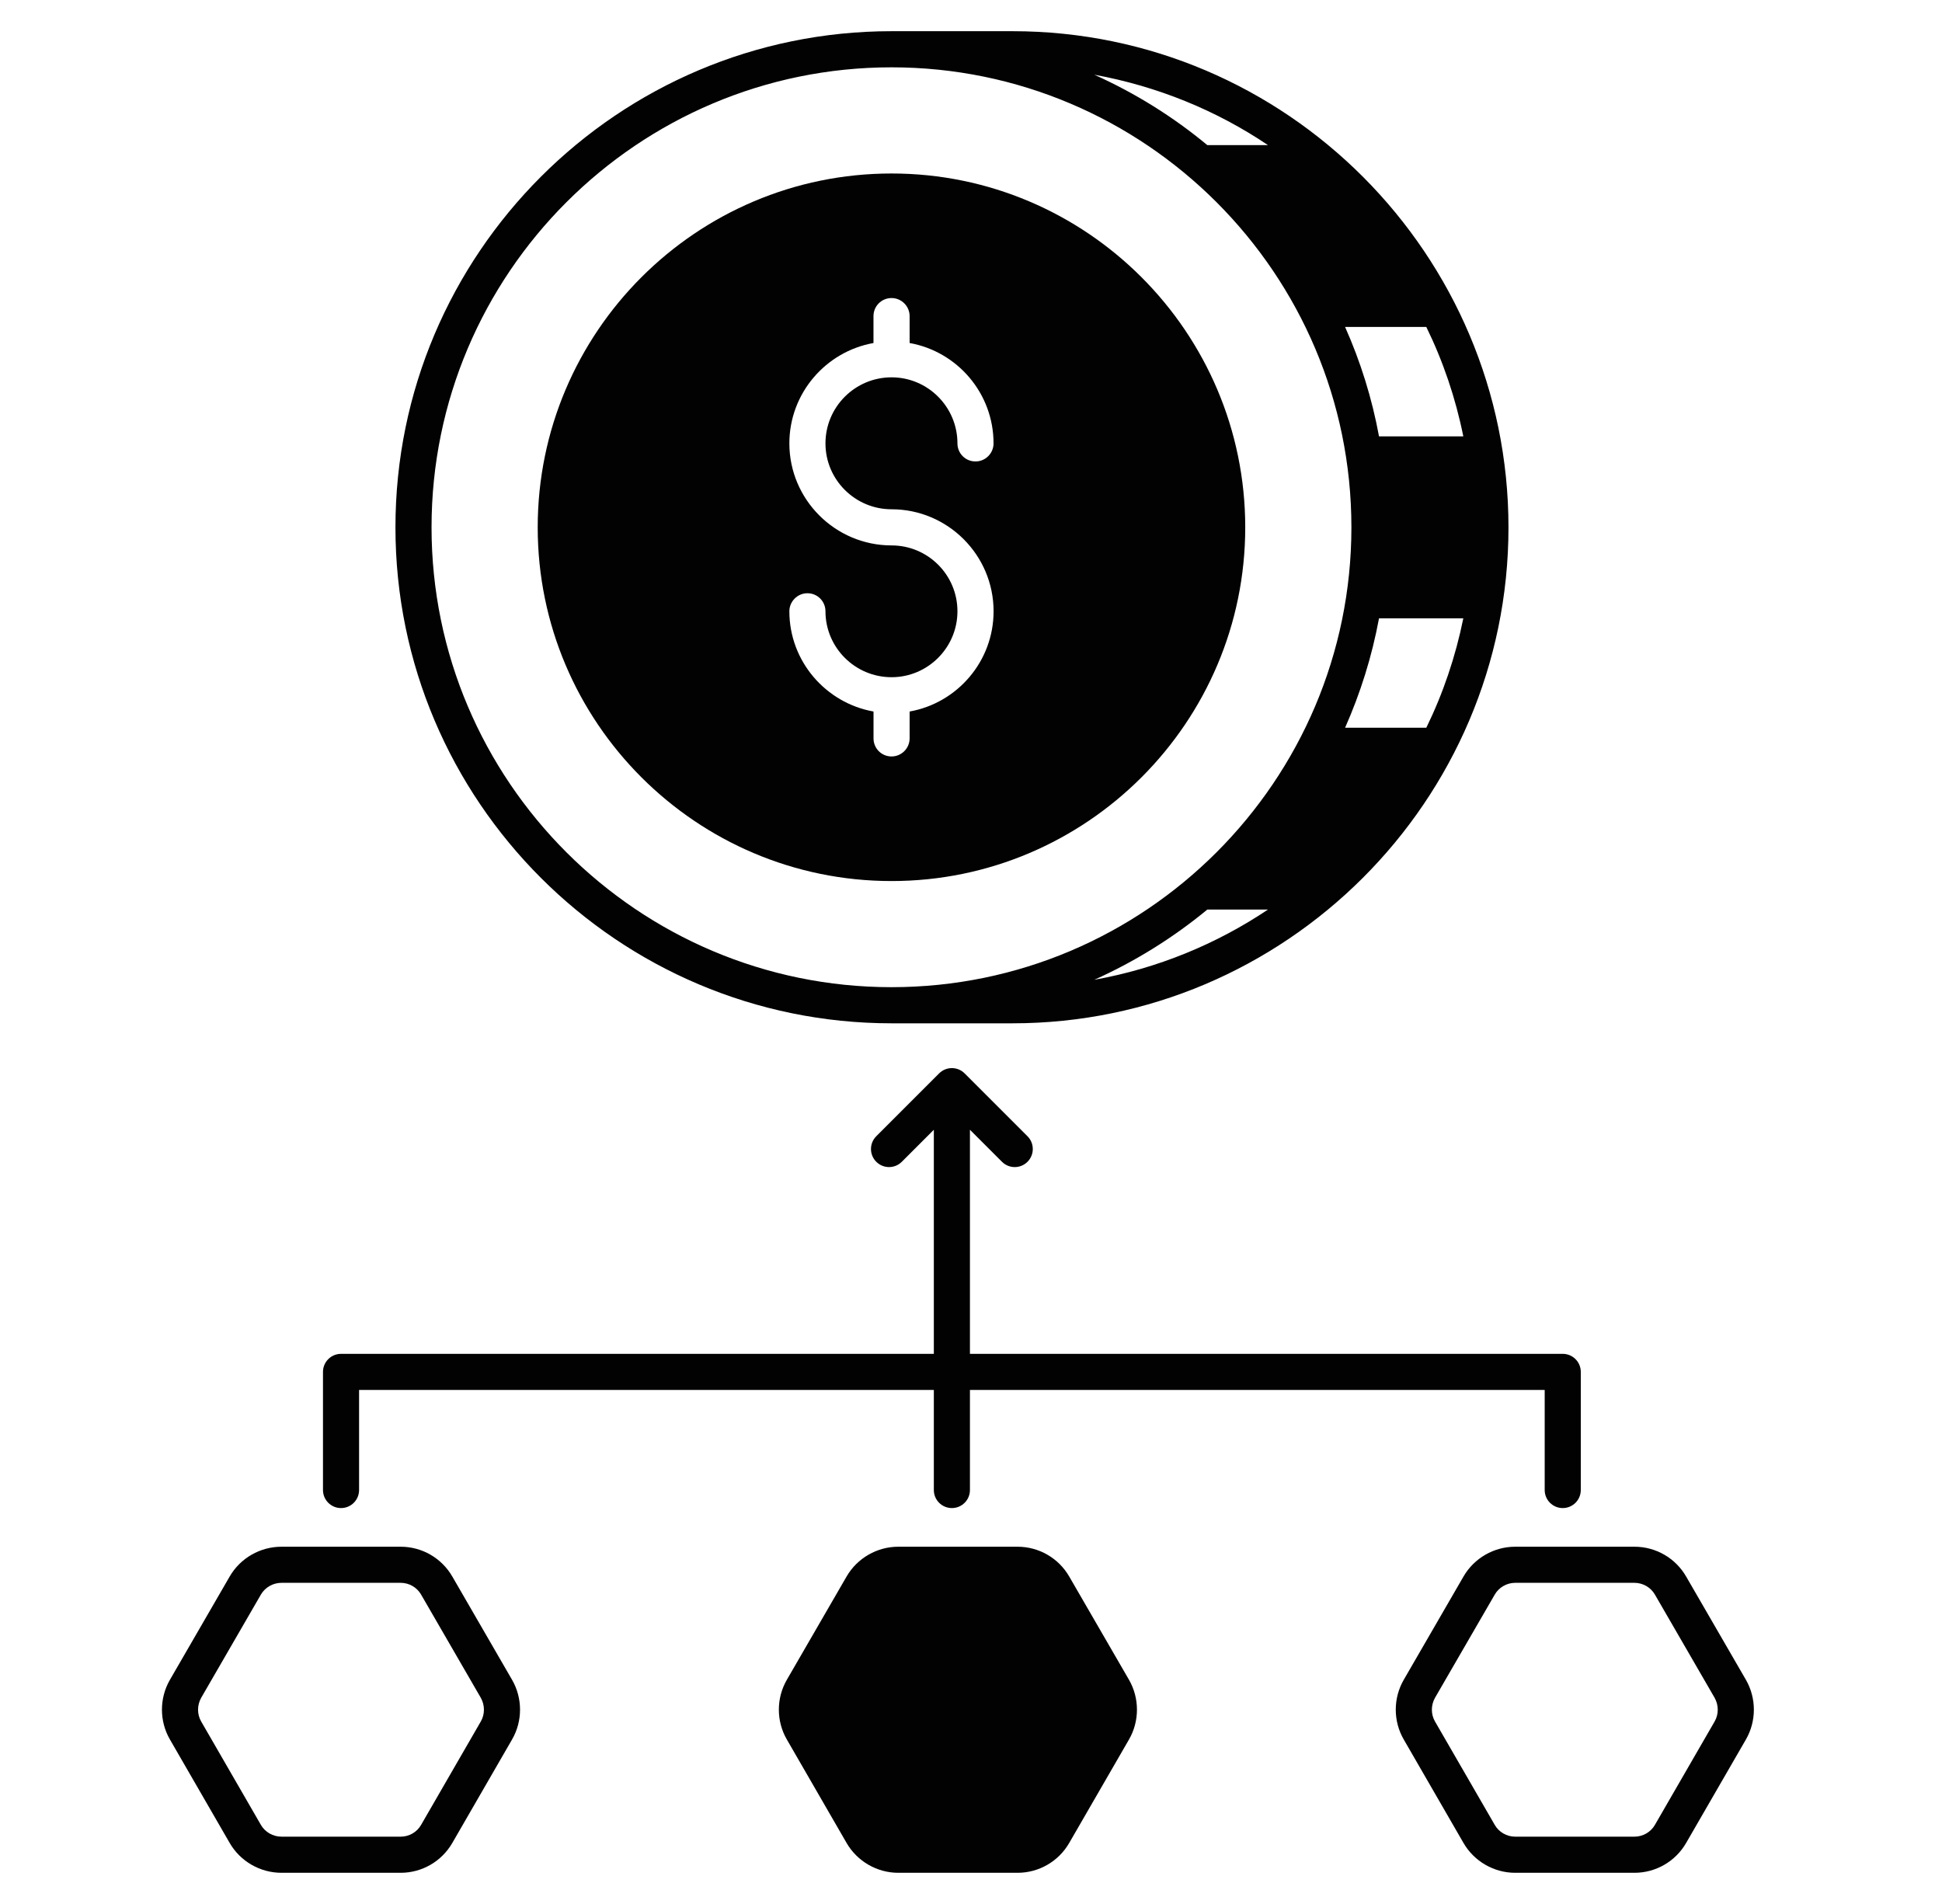
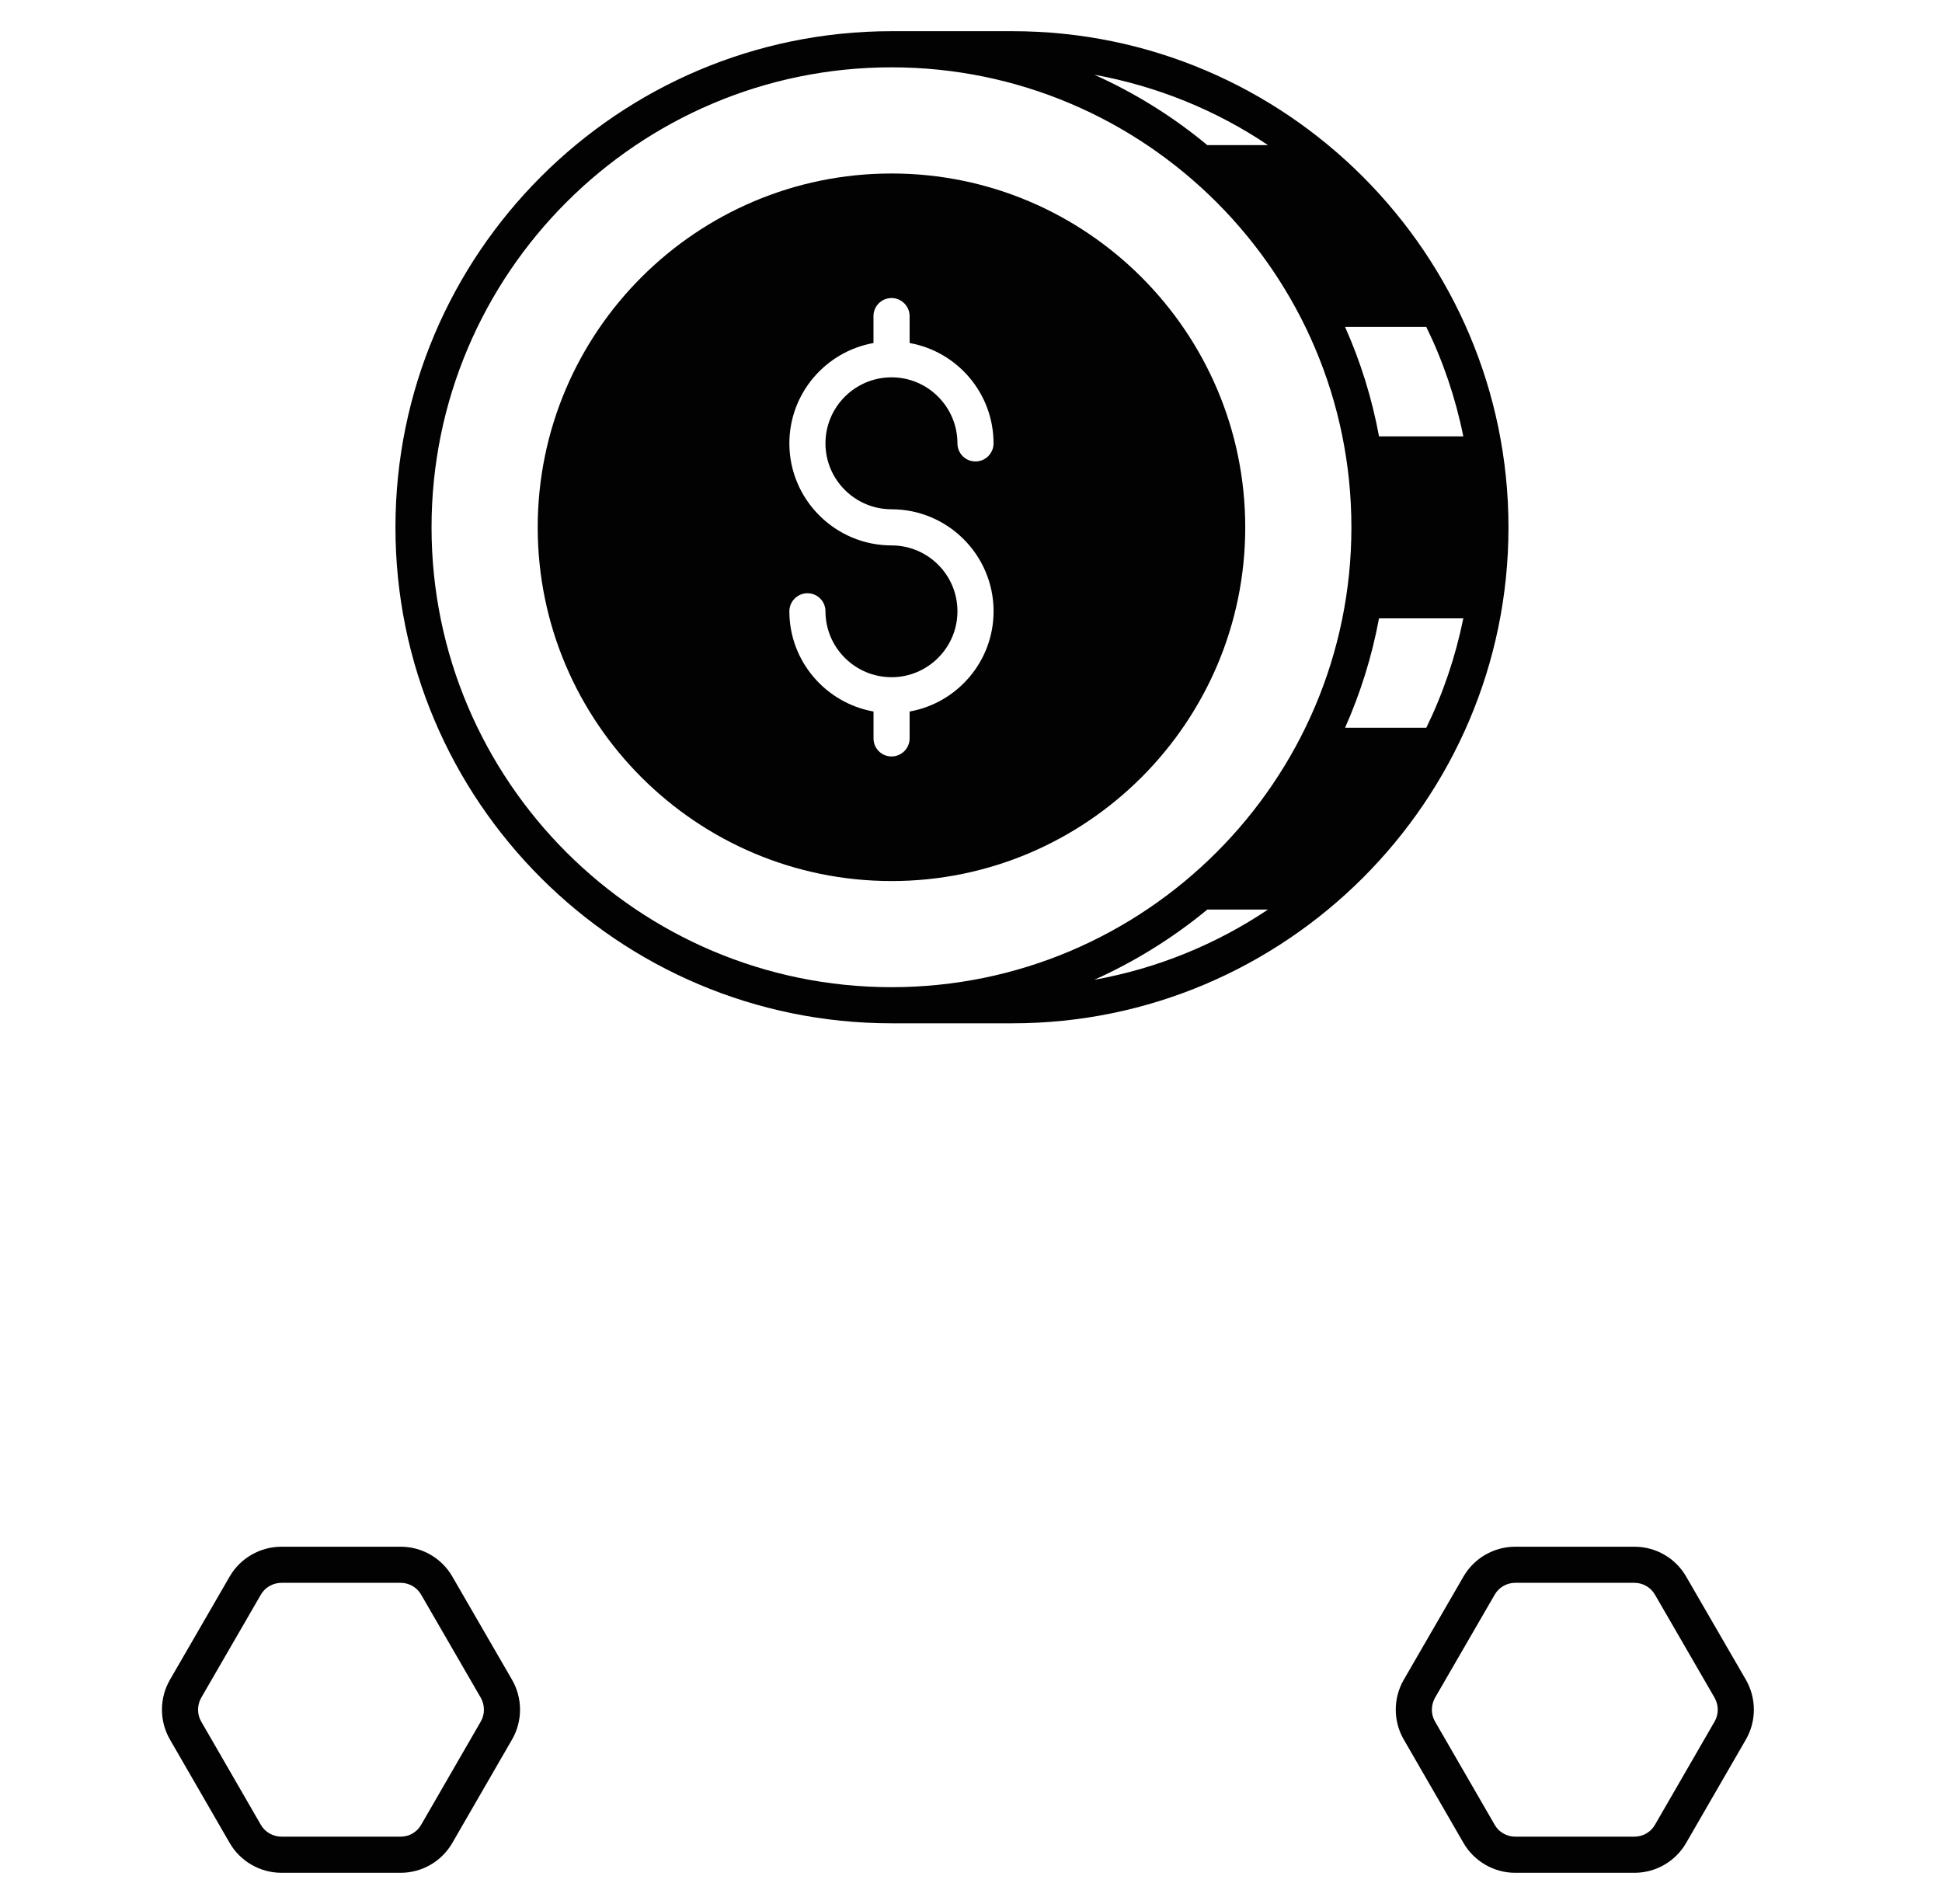
<svg xmlns="http://www.w3.org/2000/svg" width="51" height="50" viewBox="0 0 51 50" fill="none">
  <g opacity="0.99">
    <path d="M26.59 0.819H23.414C16.231 0.819 10.385 6.665 10.385 13.849C10.385 21.032 16.231 26.873 23.414 26.873H26.59C33.745 26.873 39.615 21.041 39.615 13.849C39.615 6.699 33.792 0.819 26.59 0.819ZM37.457 8.586C37.898 9.487 38.225 10.449 38.429 11.459H36.215C36.03 10.454 35.727 9.491 35.324 8.586H37.457ZM33.299 3.811H31.706C30.81 3.067 29.814 2.446 28.738 1.962C30.402 2.266 31.948 2.901 33.299 3.811ZM23.414 25.924C16.752 25.924 11.333 20.505 11.333 13.848C11.333 7.187 16.752 1.768 23.414 1.768C30.07 1.768 35.49 7.187 35.49 13.848C35.49 20.505 30.07 25.924 23.414 25.924ZM28.738 25.73C29.814 25.247 30.81 24.625 31.706 23.886H33.299C31.948 24.791 30.402 25.431 28.738 25.73ZM37.457 19.111H35.324C35.727 18.201 36.03 17.238 36.215 16.238H38.429C38.225 17.243 37.898 18.21 37.457 19.111Z" fill="black" />
    <path d="M23.414 4.556C18.288 4.556 14.121 8.723 14.121 13.849C14.121 18.969 18.288 23.137 23.414 23.137C28.534 23.137 32.702 18.969 32.702 13.849C32.702 8.723 28.534 4.556 23.414 4.556ZM23.414 13.374C24.888 13.374 26.093 14.574 26.093 16.053C26.093 17.367 25.14 18.462 23.888 18.685V19.391C23.888 19.652 23.674 19.865 23.414 19.865C23.148 19.865 22.94 19.652 22.94 19.391V18.685C21.688 18.462 20.73 17.367 20.73 16.053C20.73 15.793 20.944 15.579 21.204 15.579C21.47 15.579 21.678 15.793 21.678 16.053C21.678 17.006 22.456 17.784 23.414 17.784C24.367 17.784 25.144 17.006 25.144 16.053C25.144 15.095 24.367 14.323 23.414 14.323C21.934 14.323 20.73 13.118 20.73 11.644C20.73 10.326 21.688 9.231 22.939 9.008V8.301C22.939 8.041 23.148 7.827 23.414 7.827C23.674 7.827 23.888 8.041 23.888 8.301V9.008C25.139 9.231 26.092 10.326 26.092 11.644C26.092 11.905 25.879 12.118 25.618 12.118C25.353 12.118 25.144 11.905 25.144 11.644C25.144 10.686 24.367 9.909 23.414 9.909C22.456 9.909 21.678 10.686 21.678 11.644C21.678 12.597 22.456 13.374 23.414 13.374Z" fill="black" />
-     <path d="M8.956 39.603C9.218 39.603 9.43 39.391 9.43 39.129V36.501H24.524V39.129C24.524 39.391 24.736 39.603 24.998 39.603C25.26 39.603 25.472 39.391 25.472 39.129V36.501H40.566V39.129C40.566 39.391 40.778 39.603 41.04 39.603C41.302 39.603 41.514 39.391 41.514 39.129V36.027C41.514 35.765 41.302 35.553 41.04 35.553H25.472V29.668L26.313 30.509C26.498 30.695 26.799 30.695 26.984 30.509C27.169 30.324 27.169 30.024 26.984 29.839L25.333 28.188C25.148 28.003 24.848 28.003 24.663 28.188L23.012 29.839C22.827 30.024 22.827 30.324 23.012 30.509C23.198 30.695 23.498 30.695 23.683 30.509L24.524 29.668V35.553H8.956C8.694 35.553 8.482 35.765 8.482 36.027V39.129C8.482 39.391 8.694 39.603 8.956 39.603Z" fill="black" />
    <path d="M13.447 44.112L11.878 41.4C11.598 40.916 11.082 40.618 10.522 40.618H7.393C6.833 40.618 6.312 40.916 6.032 41.4L4.463 44.112C4.183 44.596 4.183 45.198 4.463 45.681L6.032 48.398C6.312 48.882 6.833 49.181 7.393 49.181H10.522C11.082 49.181 11.598 48.882 11.878 48.398L13.447 45.681C13.727 45.198 13.727 44.596 13.447 44.112ZM12.627 45.207L11.058 47.924C10.949 48.114 10.745 48.232 10.522 48.232H7.393C7.17 48.232 6.962 48.114 6.852 47.924L5.283 45.207C5.174 45.018 5.174 44.781 5.283 44.586L6.852 41.874C6.962 41.685 7.17 41.566 7.393 41.566H10.522C10.745 41.566 10.949 41.685 11.058 41.874L12.627 44.586C12.736 44.781 12.736 45.018 12.627 45.207Z" fill="black" />
-     <path d="M29.649 45.681L28.079 48.398C27.799 48.882 27.283 49.181 26.723 49.181H23.589C23.035 49.181 22.513 48.882 22.233 48.398L20.664 45.681C20.384 45.198 20.384 44.596 20.664 44.112L22.233 41.4C22.513 40.916 23.035 40.618 23.589 40.618H26.723C27.283 40.618 27.799 40.916 28.079 41.4L29.649 44.112C29.928 44.596 29.928 45.198 29.649 45.681Z" fill="black" />
    <path d="M45.85 44.112L44.28 41.4C44.001 40.916 43.484 40.618 42.924 40.618H39.79C39.236 40.618 38.714 40.916 38.434 41.4L36.865 44.112C36.585 44.596 36.585 45.198 36.865 45.681L38.434 48.398C38.714 48.882 39.236 49.181 39.79 49.181H42.924C43.484 49.181 44.001 48.882 44.28 48.398L45.85 45.681C46.129 45.198 46.129 44.596 45.85 44.112ZM45.029 45.207L43.46 47.924C43.351 48.114 43.142 48.232 42.924 48.232H39.79C39.572 48.232 39.364 48.114 39.255 47.924L37.685 45.207C37.576 45.018 37.576 44.781 37.685 44.586L39.255 41.874C39.364 41.685 39.572 41.566 39.79 41.566H42.924C43.142 41.566 43.351 41.685 43.46 41.874L45.029 44.586C45.138 44.781 45.138 45.018 45.029 45.207Z" fill="black" />
  </g>
</svg>